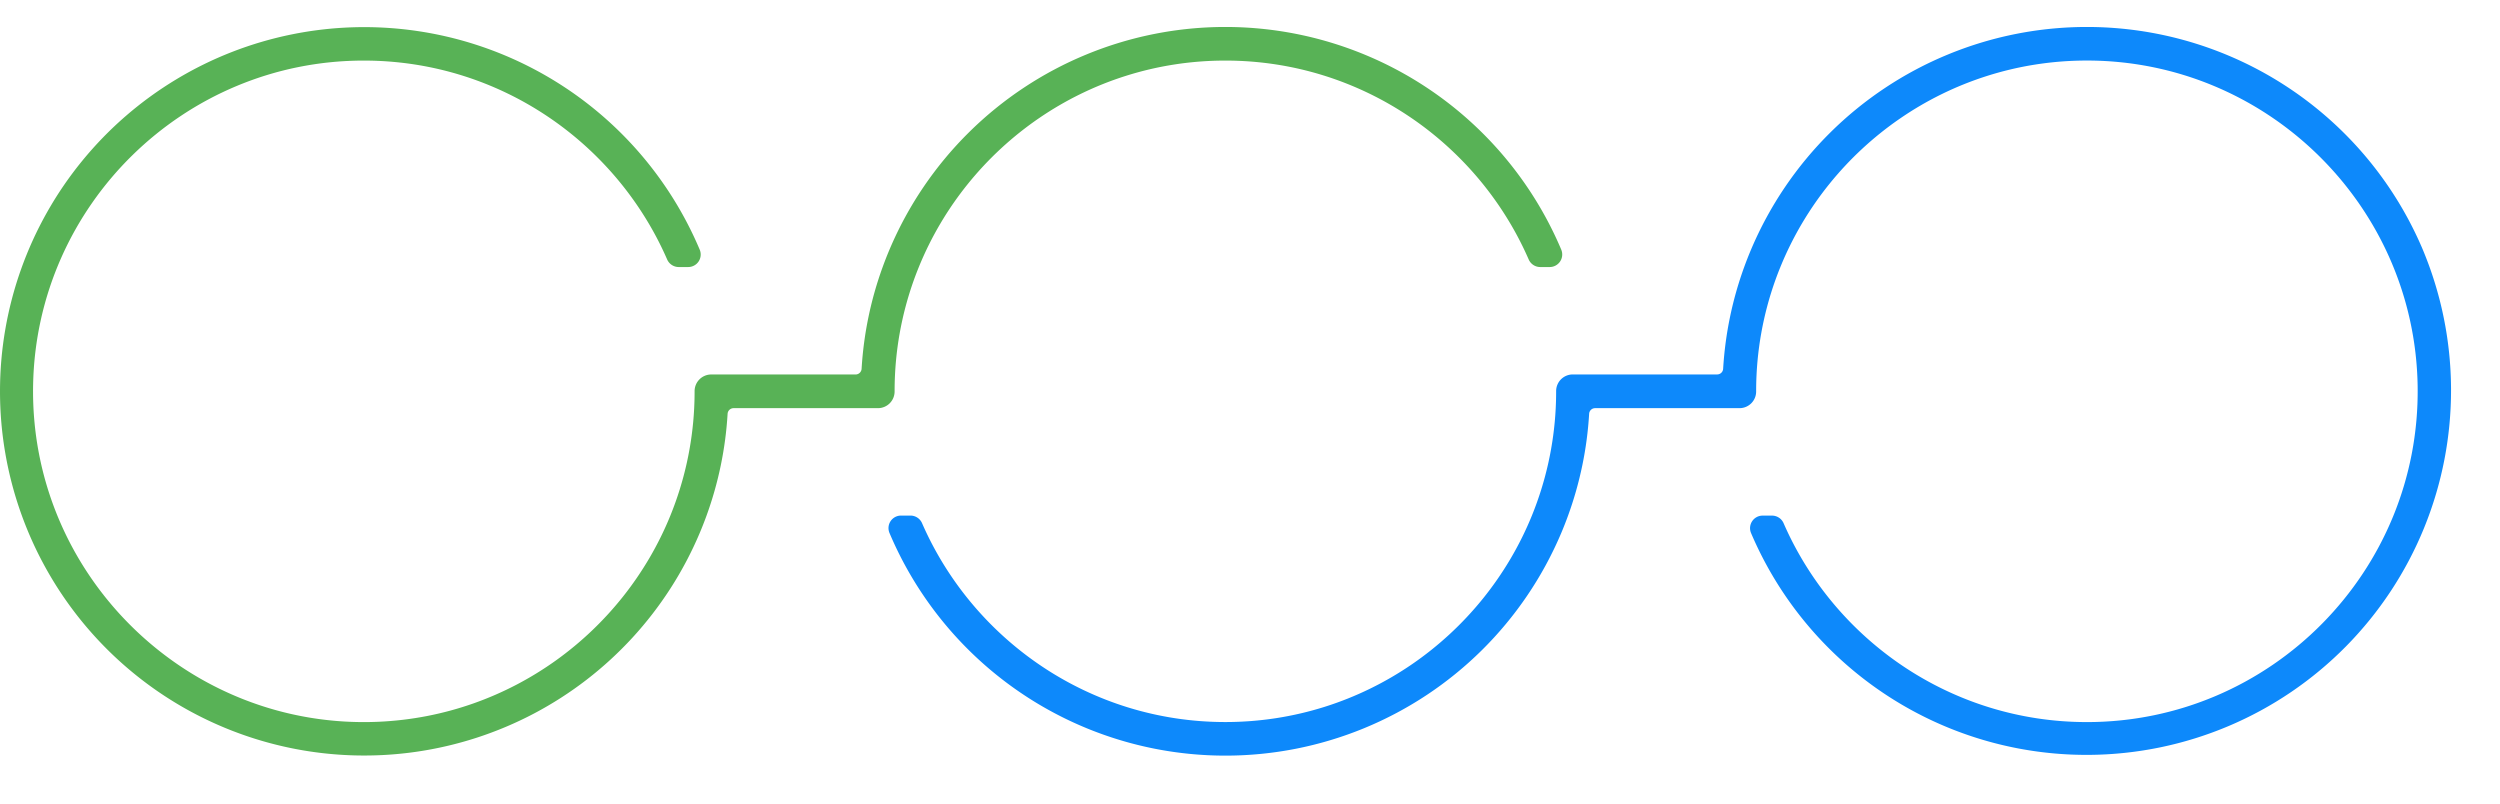
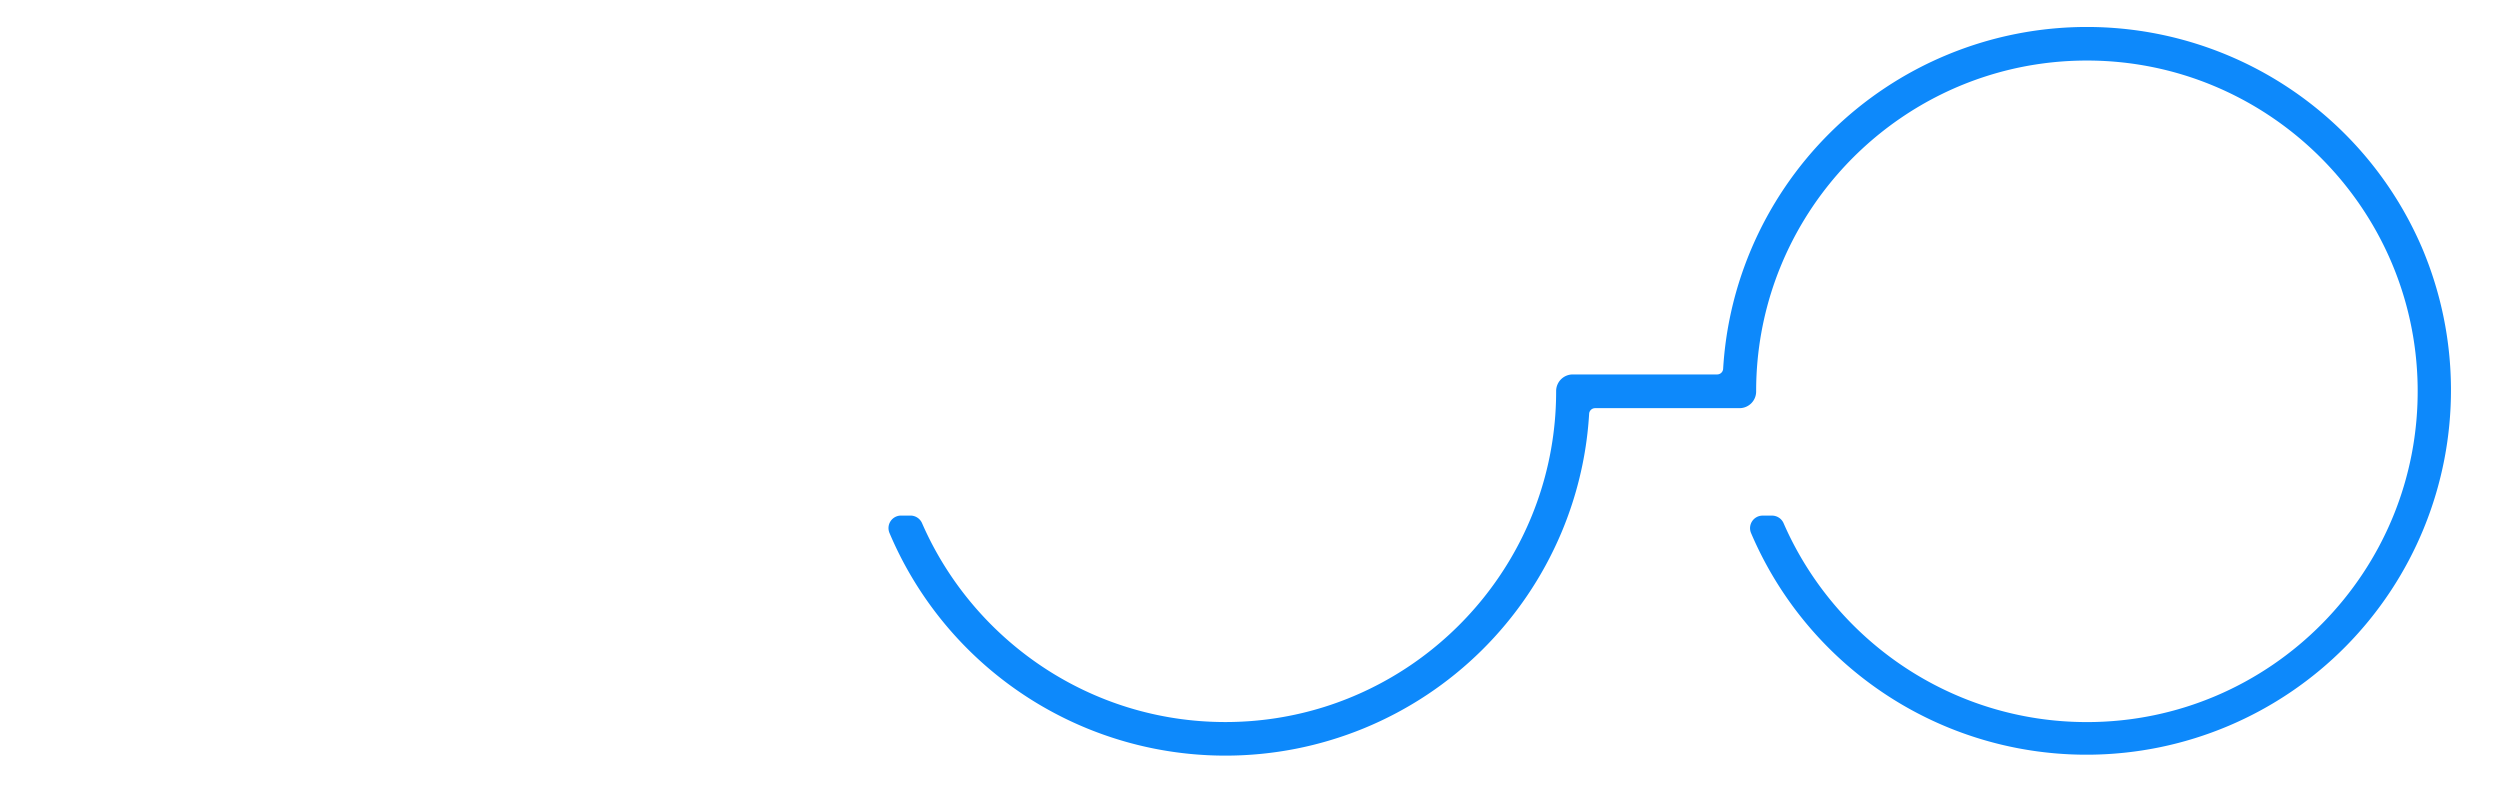
<svg xmlns="http://www.w3.org/2000/svg" data-name="Layer 1" height="923.5" preserveAspectRatio="xMidYMid meet" version="1.0" viewBox="92.1 1050.4 2872.4 923.5" width="2872.4" zoomAndPan="magnify">
  <g id="change1_1">
-     <path d="M1885.83,1337a419,419,0,0,0-771.66,0q-4.23,10-7.92,20.18a414.47,414.47,0,0,0-24.21,117,6.91,6.91,0,0,1-6.9,6.48H909.32a19.16,19.16,0,0,0-19.16,19.16v.19q0,9.74-.48,19.35a377.59,377.59,0,0,1-27.37,123.47c-54.54,134-183.46,230.15-335.23,236.85-219,9.67-401.64-168.81-396.91-388C134.61,1286,303.35,1120,510.12,1120c155.75,0,289.9,94.17,348.53,228.55a14.53,14.53,0,0,0,13.33,8.67h10.81a14.37,14.37,0,0,0,13.24-20l-.08-.2a418.45,418.45,0,1,0,0,326q4.24-10,7.93-20.18a414.45,414.45,0,0,0,24.2-117,6.91,6.91,0,0,1,6.9-6.48h165.83a19.15,19.15,0,0,0,19.15-19.16V1500q0-9.74.48-19.35a377.35,377.35,0,0,1,27.38-123.47C1204.37,1218.2,1340.94,1120,1500,1120c155.76,0,289.93,94.19,348.55,228.59a14.46,14.46,0,0,0,13.27,8.63h10.76a14.42,14.42,0,0,0,13.33-20Z" fill="#58b256" />
-   </g>
+     </g>
  <g id="change2_1">
-     <path d="M2875.71,1337a419,419,0,0,0-771.66,0q-4.23,10-7.93,20.18a414.45,414.45,0,0,0-24.2,117,6.87,6.87,0,0,1-6.86,6.44H1899.15a19.11,19.11,0,0,0-19.11,19.11v.24q0,9.74-.48,19.35a377.59,377.59,0,0,1-27.37,123.47C1795.63,1781.8,1659.07,1880,1500,1880c-155.73,0-289.9-94.17-348.53-228.55a14.52,14.52,0,0,0-13.33-8.67h-10.81a14.38,14.38,0,0,0-13.24,20l.08.2a419,419,0,0,0,771.66,0q4.23-10,7.92-20.18a414,414,0,0,0,24.21-117,6.87,6.87,0,0,1,6.86-6.44h165.91a19.12,19.12,0,0,0,19.11-19.11V1500q0-9.74.48-19.35a377.59,377.59,0,0,1,27.37-123.47c56.38-138.54,192.26-236.6,350.68-237.22,207.78-.81,378.47,166.63,381.51,374.38,3.1,212.14-168.57,385.7-380,385.7-155.74,0-289.9-94.17-348.53-228.55a14.53,14.53,0,0,0-13.33-8.67H2117.3a14.42,14.42,0,0,0-13.33,20l.08.2a418.85,418.85,0,0,0,771.66-326Z" fill="#0d89fb" />
+     <path d="M2875.71,1337a419,419,0,0,0-771.66,0q-4.23,10-7.93,20.18a414.45,414.45,0,0,0-24.2,117,6.87,6.87,0,0,1-6.86,6.44H1899.15a19.11,19.11,0,0,0-19.11,19.11v.24q0,9.74-.48,19.35a377.59,377.59,0,0,1-27.37,123.47C1795.63,1781.8,1659.07,1880,1500,1880c-155.73,0-289.9-94.17-348.53-228.55a14.52,14.52,0,0,0-13.33-8.67h-10.81a14.38,14.38,0,0,0-13.24,20l.08.2a419,419,0,0,0,771.66,0q4.23-10,7.92-20.18a414,414,0,0,0,24.21-117,6.87,6.87,0,0,1,6.86-6.44h165.91a19.12,19.12,0,0,0,19.11-19.11V1500q0-9.74.48-19.35a377.59,377.59,0,0,1,27.37-123.47c56.38-138.54,192.26-236.6,350.68-237.22,207.78-.81,378.47,166.63,381.51,374.38,3.1,212.14-168.57,385.7-380,385.7-155.74,0-289.9-94.17-348.53-228.55a14.53,14.53,0,0,0-13.33-8.67H2117.3a14.42,14.42,0,0,0-13.33,20a418.85,418.85,0,0,0,771.66-326Z" fill="#0d89fb" />
  </g>
</svg>